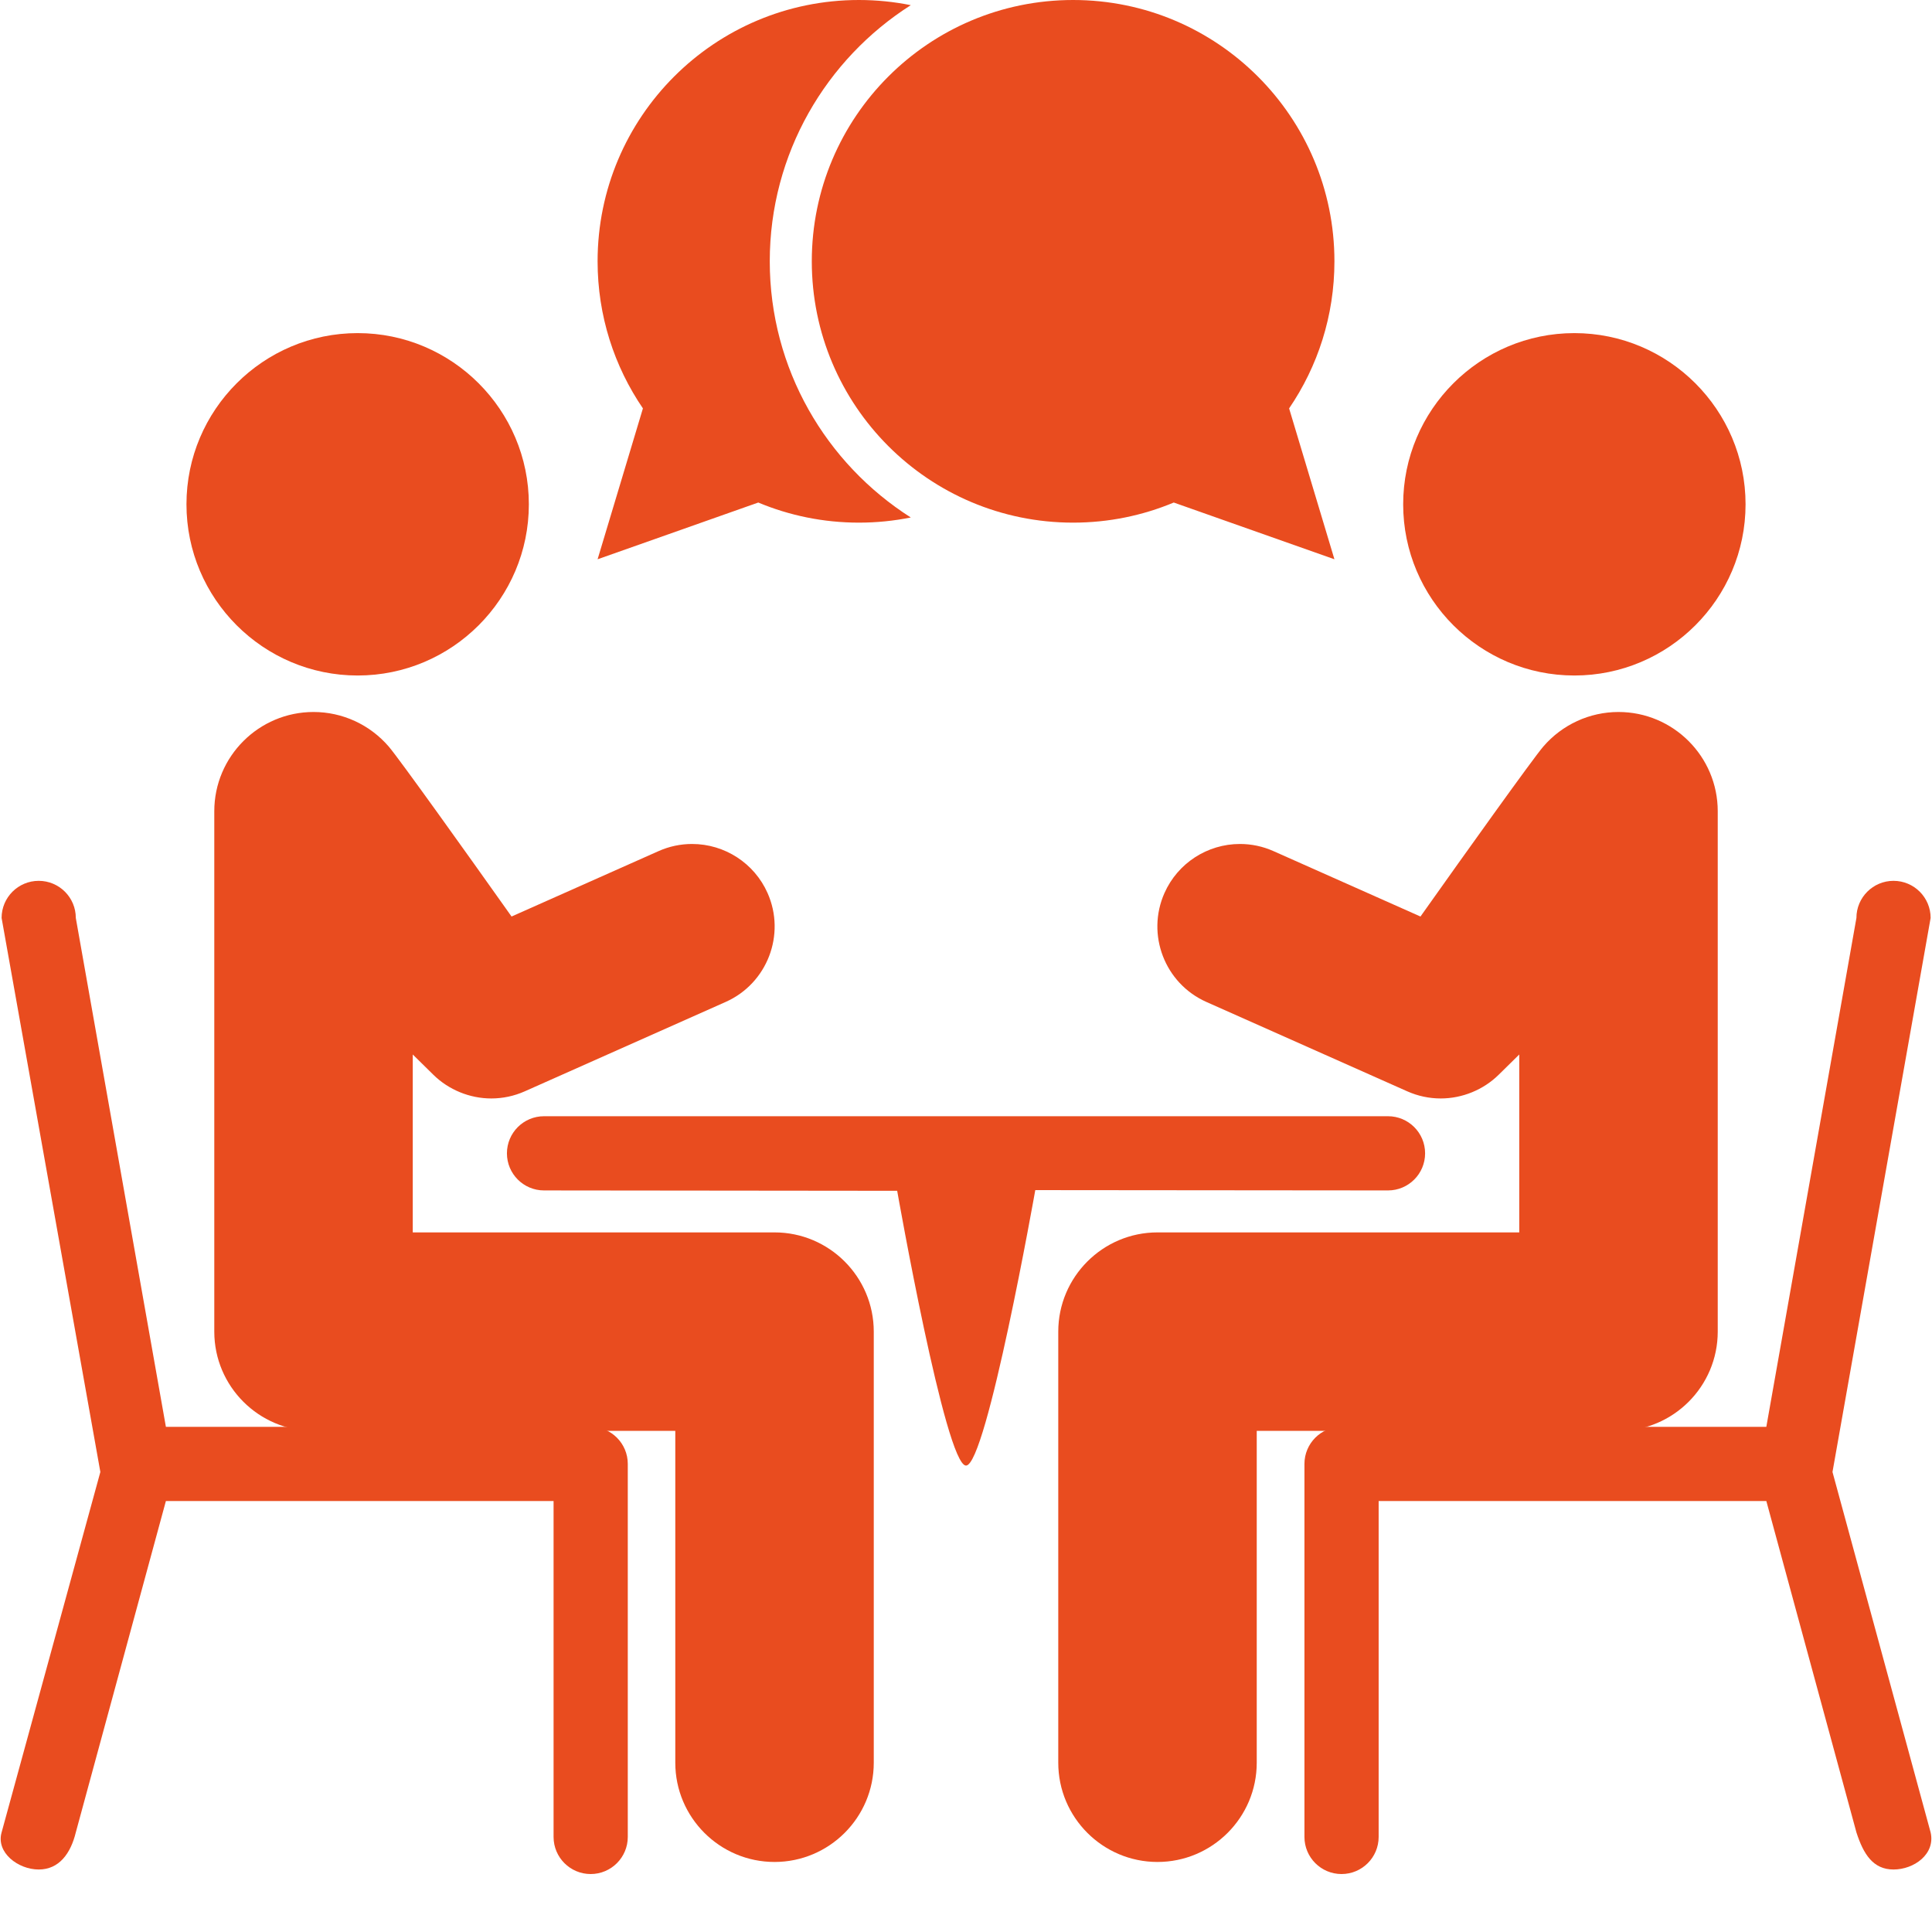
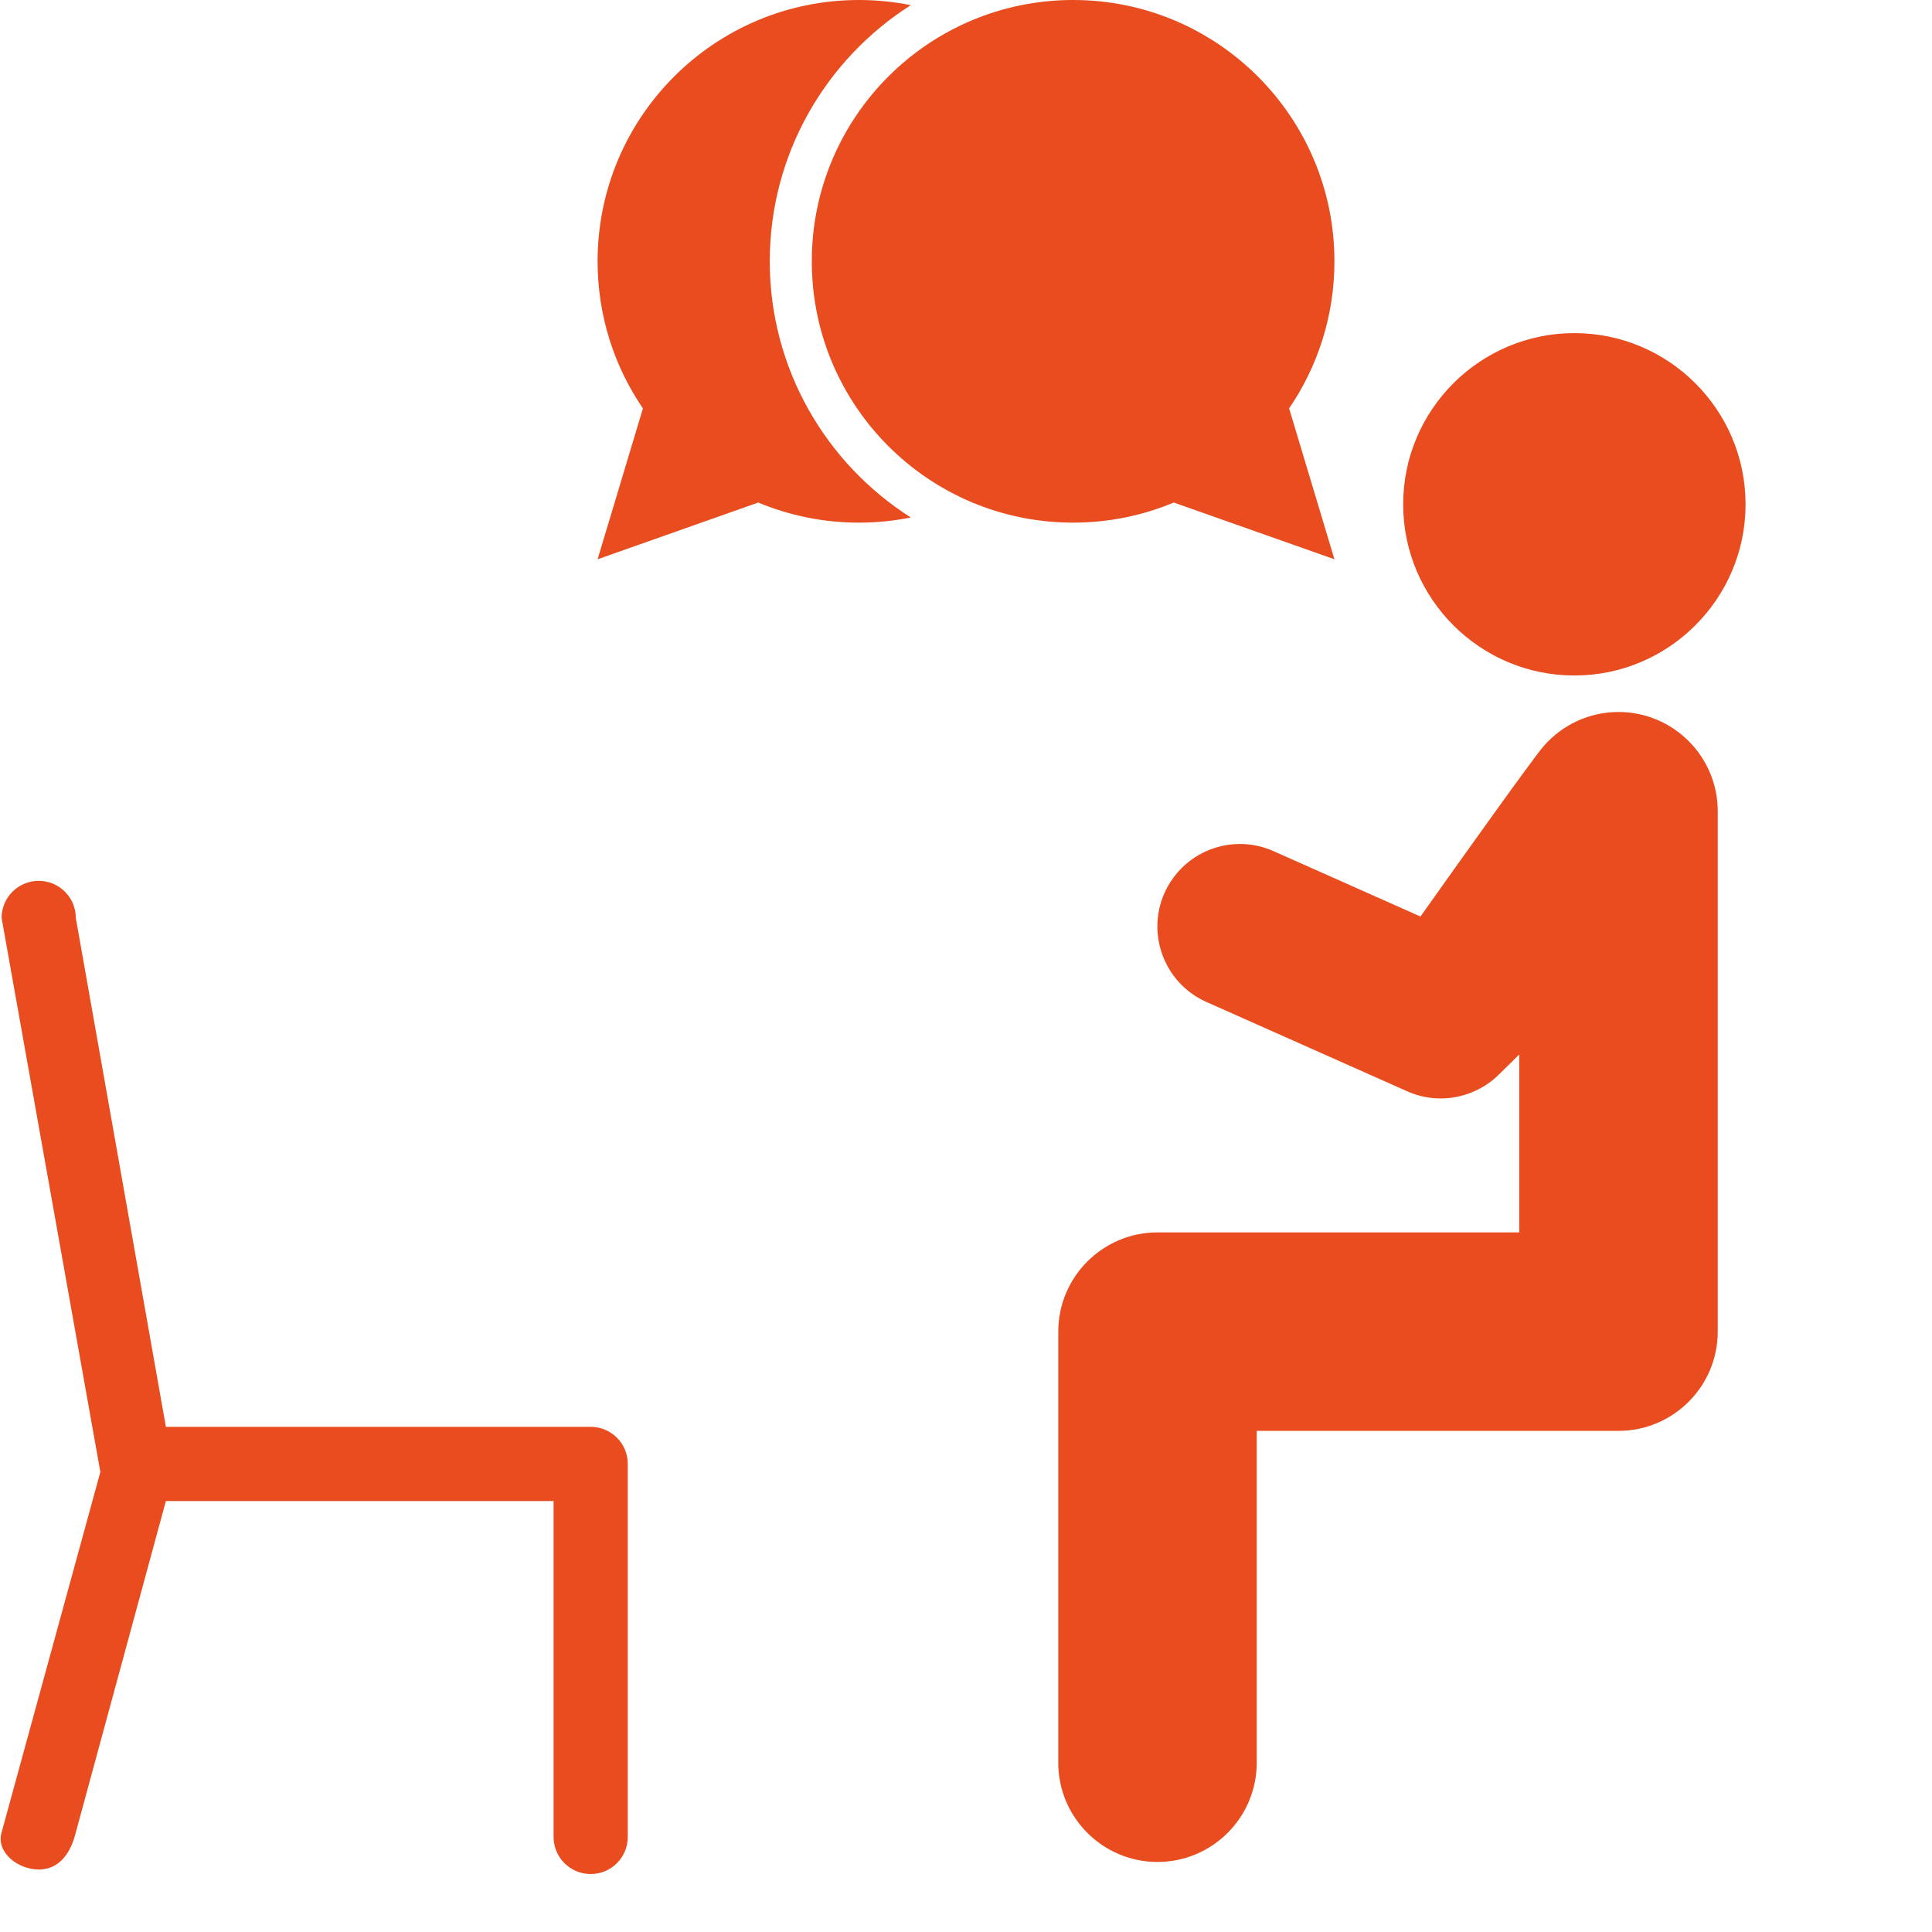
<svg xmlns="http://www.w3.org/2000/svg" width="1200" zoomAndPan="magnify" viewBox="0 0 900 900" height="1200" preserveAspectRatio="xMidYMid meet" version="1.0">
  <defs>
    <clipPath id="69105666df">
      <path d="M 0.32 410.008 L 292.699 410.008 L 292.699 873 L 0.32 873 Z M 0.32 410.008 " clip-rule="nonzero" />
    </clipPath>
    <clipPath id="f2d163e702">
      <path d="M 607.488 410.008 L 899.691 410.008 L 899.691 873 L 607.488 873 Z M 607.488 410.008 " clip-rule="nonzero" />
    </clipPath>
  </defs>
  <path fill="#e94c1f" d="M 800.188 620.328 L 800.188 377.898 C 800.188 352.406 779.449 331.672 753.961 331.672 C 740.504 331.672 727.734 337.543 718.922 347.781 C 714.016 353.48 681.098 399.598 664.379 423.195 L 661.715 426.953 L 593.227 396.48 C 588.266 394.273 583.012 393.156 577.613 393.156 C 562.43 393.156 548.637 402.113 542.465 415.98 C 533.852 435.352 542.594 458.121 561.965 466.738 L 655.547 508.379 C 660.508 510.586 665.766 511.703 671.172 511.703 C 681.188 511.703 691.027 507.672 698.164 500.641 L 707.73 491.223 L 707.73 574.098 L 539.207 574.098 C 513.719 574.098 492.98 594.84 492.98 620.328 L 492.98 821.152 C 492.98 846.641 513.719 867.375 539.207 867.375 C 564.699 867.375 585.438 846.641 585.438 821.152 L 585.438 666.555 L 753.961 666.555 C 779.449 666.555 800.188 645.82 800.188 620.328 " fill-opacity="1" fill-rule="nonzero" />
  <path fill="#e94c1f" d="M 733.402 314.676 C 777.375 314.676 813.148 278.898 813.148 234.922 C 813.148 190.949 777.375 155.176 733.402 155.176 C 689.43 155.176 653.652 190.949 653.652 234.922 C 653.652 278.898 689.43 314.676 733.402 314.676 " fill-opacity="1" fill-rule="nonzero" />
-   <path fill="#e94c1f" d="M 663.867 537.266 C 663.867 527.719 656.129 519.98 646.582 519.98 L 253.43 519.98 C 243.887 519.98 236.148 527.719 236.148 537.266 C 236.148 546.809 243.887 554.547 253.43 554.547 L 417.941 554.719 C 417.941 554.719 440.461 682.719 450.008 682.719 C 459.551 682.719 482.273 554.402 482.273 554.402 L 646.582 554.547 C 656.129 554.547 663.867 546.809 663.867 537.266 " fill-opacity="1" fill-rule="nonzero" />
  <g clip-path="url(#69105666df)">
    <path fill="#e94c1f" d="M 275.16 664.668 L 77.281 664.668 L 35.312 427.613 C 35.312 418.066 27.574 410.328 18.031 410.328 C 8.484 410.328 0.746 418.066 0.746 427.613 L 46.75 685.707 L 0.746 853.602 C -1.934 863.047 8.484 870.887 18.031 870.887 C 27.574 870.887 32.941 863.359 35.312 853.602 L 77.281 699.23 L 257.875 699.23 L 257.875 855.715 C 257.875 865.258 265.617 873 275.16 873 C 284.707 873 292.445 865.258 292.445 855.715 L 292.445 681.949 C 292.445 672.398 284.707 664.668 275.16 664.668 " fill-opacity="1" fill-rule="nonzero" />
  </g>
  <g clip-path="url(#f2d163e702)">
-     <path fill="#e94c1f" d="M 624.945 664.668 L 822.824 664.668 L 864.793 427.613 C 864.793 418.066 872.531 410.328 882.074 410.328 C 891.625 410.328 899.359 418.066 899.359 427.613 L 853.645 685.707 L 899.359 853.602 C 901.664 863.727 891.625 870.887 882.074 870.887 C 872.531 870.887 868.055 863.699 864.793 853.602 L 822.824 699.23 L 642.227 699.23 L 642.227 855.715 C 642.227 865.258 634.492 873 624.945 873 C 615.398 873 607.66 865.258 607.66 855.715 L 607.66 681.949 C 607.66 672.398 615.398 664.668 624.945 664.668 " fill-opacity="1" fill-rule="nonzero" />
-   </g>
-   <path fill="#e94c1f" d="M 360.805 574.098 L 192.281 574.098 L 192.281 491.223 L 201.848 500.641 C 208.988 507.672 218.828 511.703 228.84 511.703 C 234.25 511.703 239.508 510.586 244.465 508.379 L 338.047 466.738 C 357.418 458.121 366.164 435.352 357.547 415.98 C 351.379 402.113 337.582 393.156 322.398 393.156 C 317 393.156 311.75 394.273 306.785 396.48 L 238.297 426.953 L 235.633 423.195 C 218.914 399.598 186 353.48 181.094 347.781 C 172.281 337.543 159.512 331.672 146.055 331.672 C 120.562 331.672 99.824 352.406 99.824 377.898 L 99.824 620.328 C 99.824 645.82 120.562 666.555 146.055 666.555 L 314.578 666.555 L 314.578 821.152 C 314.578 846.641 335.312 867.375 360.805 867.375 C 386.297 867.375 407.035 846.641 407.035 821.152 L 407.035 620.328 C 407.035 594.84 386.297 574.098 360.805 574.098 " fill-opacity="1" fill-rule="nonzero" />
-   <path fill="#e94c1f" d="M 166.613 314.676 C 210.586 314.676 246.359 278.895 246.359 234.922 C 246.359 190.949 210.586 155.176 166.613 155.176 C 122.641 155.176 86.863 190.949 86.863 234.922 C 86.863 278.895 122.641 314.676 166.613 314.676 " fill-opacity="1" fill-rule="nonzero" />
+     </g>
  <path fill="#e94c1f" d="M 358.586 121.73 C 358.586 71.609 384.824 27.5 424.281 2.41 C 416.473 0.832 408.391 0 400.117 0 C 332.887 0 278.383 54.504 278.383 121.73 C 278.383 147.145 286.18 170.73 299.496 190.25 L 278.383 260.531 L 353.23 234.098 C 367.66 240.125 383.5 243.465 400.117 243.465 C 408.391 243.465 416.473 242.633 424.281 241.059 C 384.824 215.965 358.586 171.855 358.586 121.73 " fill-opacity="1" fill-rule="nonzero" />
  <path fill="#e94c1f" d="M 499.898 0 C 567.125 0 621.629 54.504 621.629 121.73 C 621.629 147.145 613.832 170.73 600.516 190.25 L 621.629 260.531 L 546.785 234.098 C 532.352 240.125 516.516 243.465 499.898 243.465 C 432.664 243.465 378.164 188.965 378.164 121.73 C 378.164 54.504 432.664 0 499.898 0 " fill-opacity="1" fill-rule="nonzero" />
</svg>